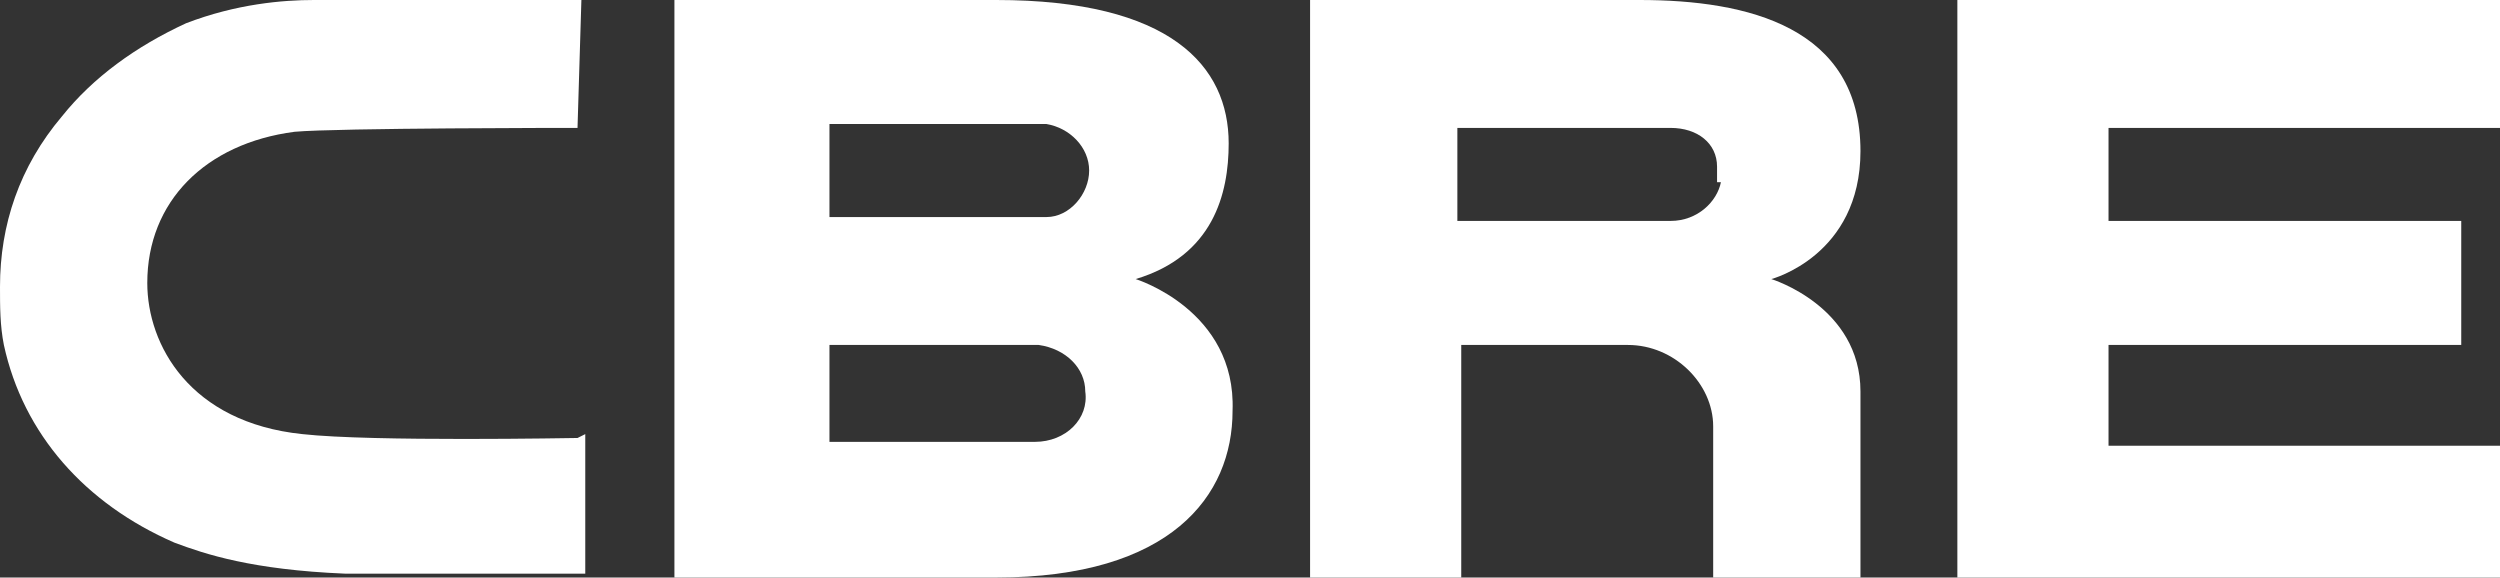
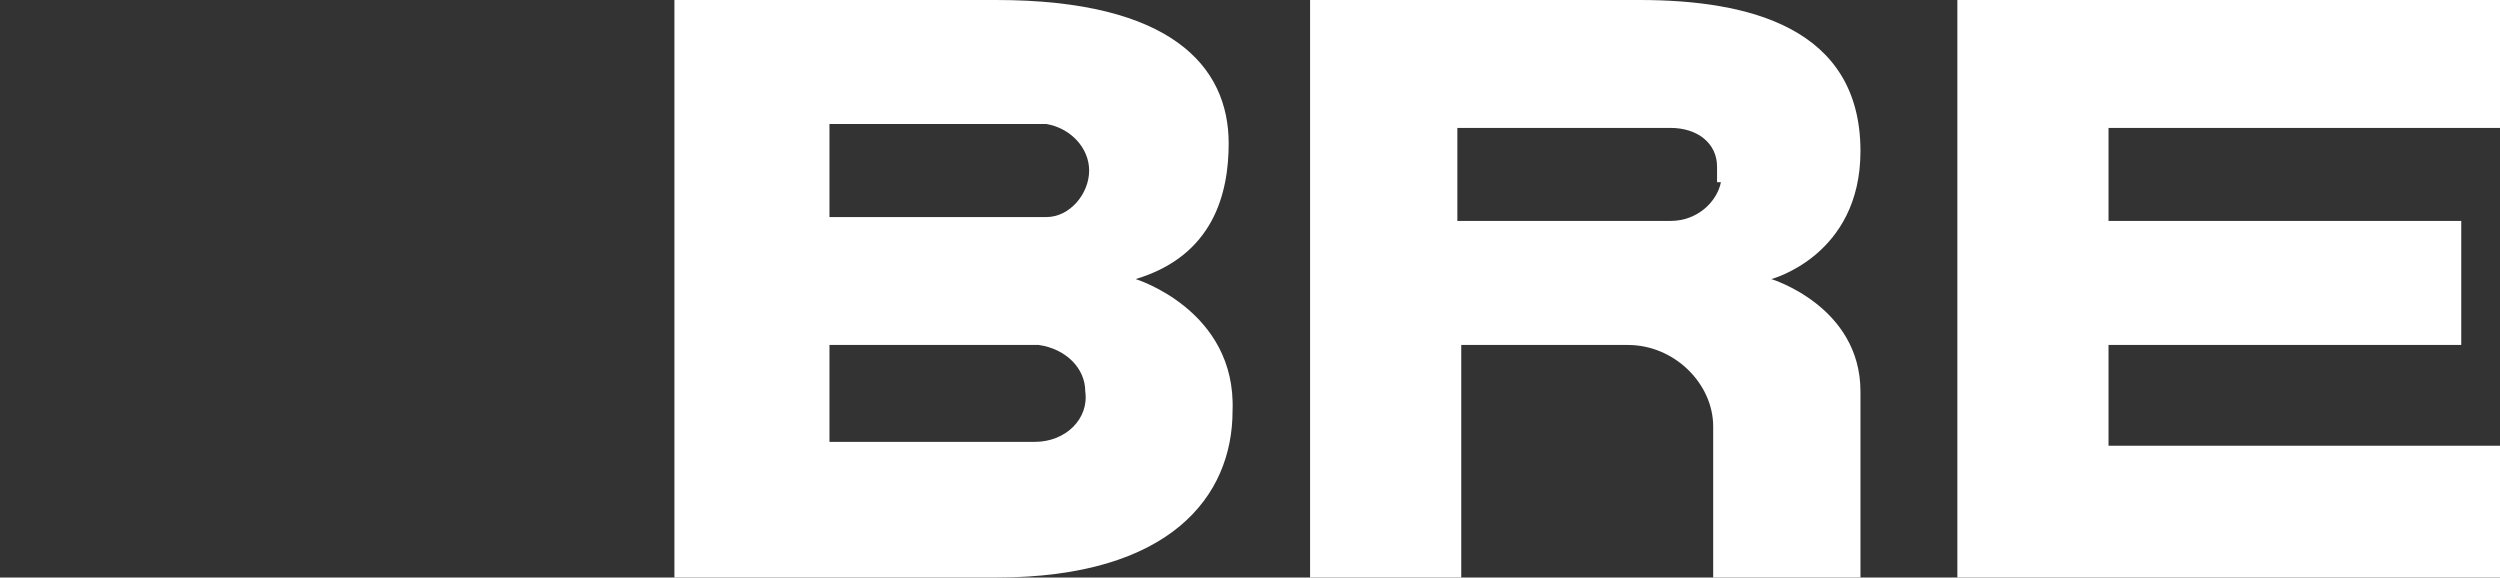
<svg xmlns="http://www.w3.org/2000/svg" xmlns:xlink="http://www.w3.org/1999/xlink" version="1.1" x="0px" y="0px" width="64.5px" height="14.9px" viewBox="0 0 64.5 14.9" enable-background="new 0 0 64.5 14.9" xml:space="preserve">
  <rect x="0" y="0" width="64.5" height="14.9" fill="#333333" stroke="none" />
  <defs>
</defs>
  <g>
    <defs>
      <rect id="SVGID_2_" x="0" y="0" width="64.5" height="14.9" />
    </defs>
    <clipPath id="SVGID_3_">
      <use xlink:href="#SVGID_2_" overflow="visible" />
    </clipPath>
    <path clip-path="url(#SVGID_3_)" fill="#FFFFFF" d="M29.3,7.2c2-0.6,2.4-2.2,2.4-3.5c0-2-1.5-3.7-6-3.7l-8.3,0v14.9h8.3   c4.5,0,6.1-2.1,6.1-4.3C31.9,8,29.3,7.2,29.3,7.2 M21.4,3.2H27h0l0,0c0.6,0.1,1.1,0.6,1.1,1.2c0,0.6-0.5,1.2-1.1,1.2l-5.6,0   L21.4,3.2z M26.7,11.4h-5.3V8.9h5.4h0l0,0c0.7,0.1,1.2,0.6,1.2,1.2C28.1,10.8,27.5,11.4,26.7,11.4" />
  </g>
  <polygon fill="#FFFFFF" points="50.5,0 50.5,14.9 64.5,14.9 64.5,11.5 54.4,11.5 54.4,8.9 63.5,8.9 63.5,5.7 54.4,5.7 54.4,3.3   64.5,3.3 64.5,0 " />
  <g>
    <defs>
      <rect id="SVGID_1_" x="0" y="0" width="64.5" height="14.9" />
    </defs>
    <clipPath id="SVGID_4_">
      <use xlink:href="#SVGID_1_" overflow="visible" />
    </clipPath>
    <path clip-path="url(#SVGID_4_)" fill="#FFFFFF" d="M42.3,0h-8.5v14.9h3.9v-6l4.3,0c1.2,0,2.2,1,2.2,2.1v3.9H48l0-4.8   c0-2.2-2.3-2.9-2.3-2.9S48,6.6,48,3.9C48,0.7,45.1,0,42.3,0 M44.4,4.7c-0.1,0.5-0.6,1-1.3,1l-5.5,0V3.3h5.5c0.7,0,1.2,0.4,1.2,1   V4.7z" />
-     <path clip-path="url(#SVGID_4_)" fill="#FFFFFF" d="M14.9,11.3c-0.1,0-5.3,0.1-7.1-0.1c-2.9-0.3-4-2.3-4-3.9c0-2.1,1.5-3.6,3.8-3.9   c1.1-0.1,7.2-0.1,7.2-0.1l0.1,0L15,0h-0.1L8.1,0c-0.8,0-2,0.1-3.3,0.6C3.5,1.2,2.4,2,1.6,3C0.5,4.3,0,5.8,0,7.4c0,0.5,0,1,0.1,1.5   c0.5,2.3,2.1,4.1,4.4,5.1c0.8,0.3,2,0.7,4.4,0.8c0,0,1.3,0,1.3,0l4.8,0h0.1l0-3.6L14.9,11.3z" />
  </g>
</svg>